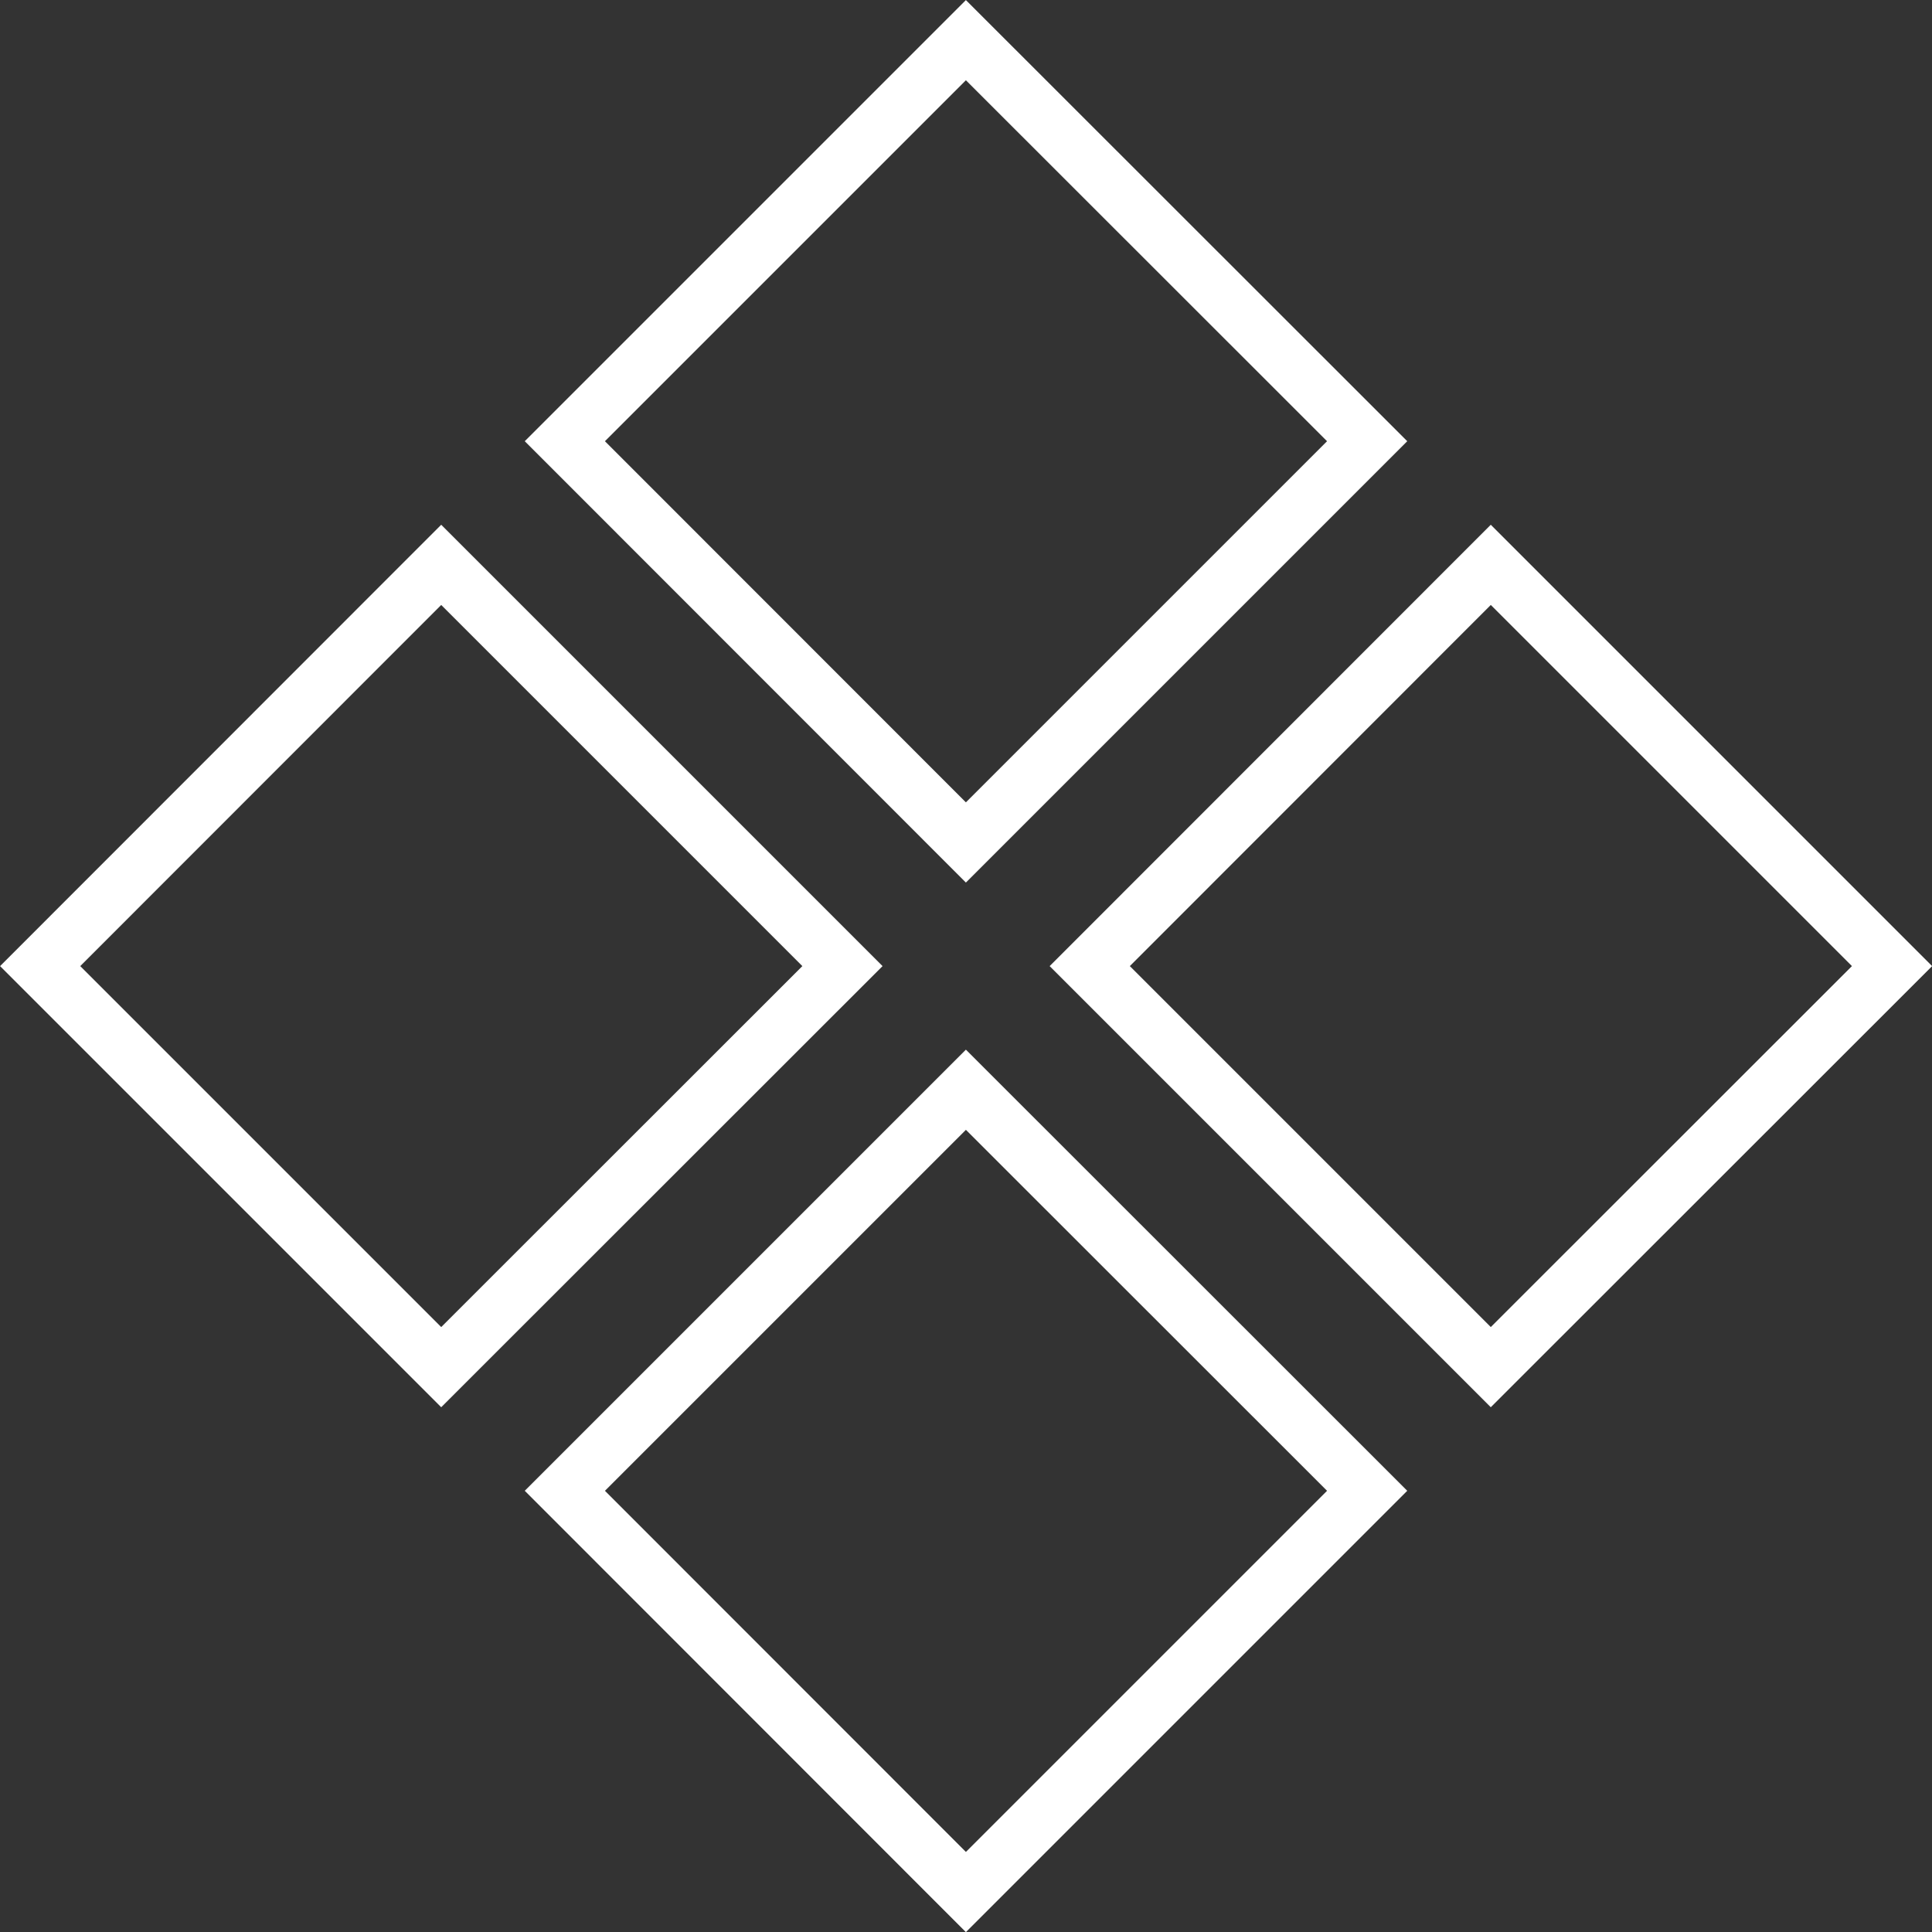
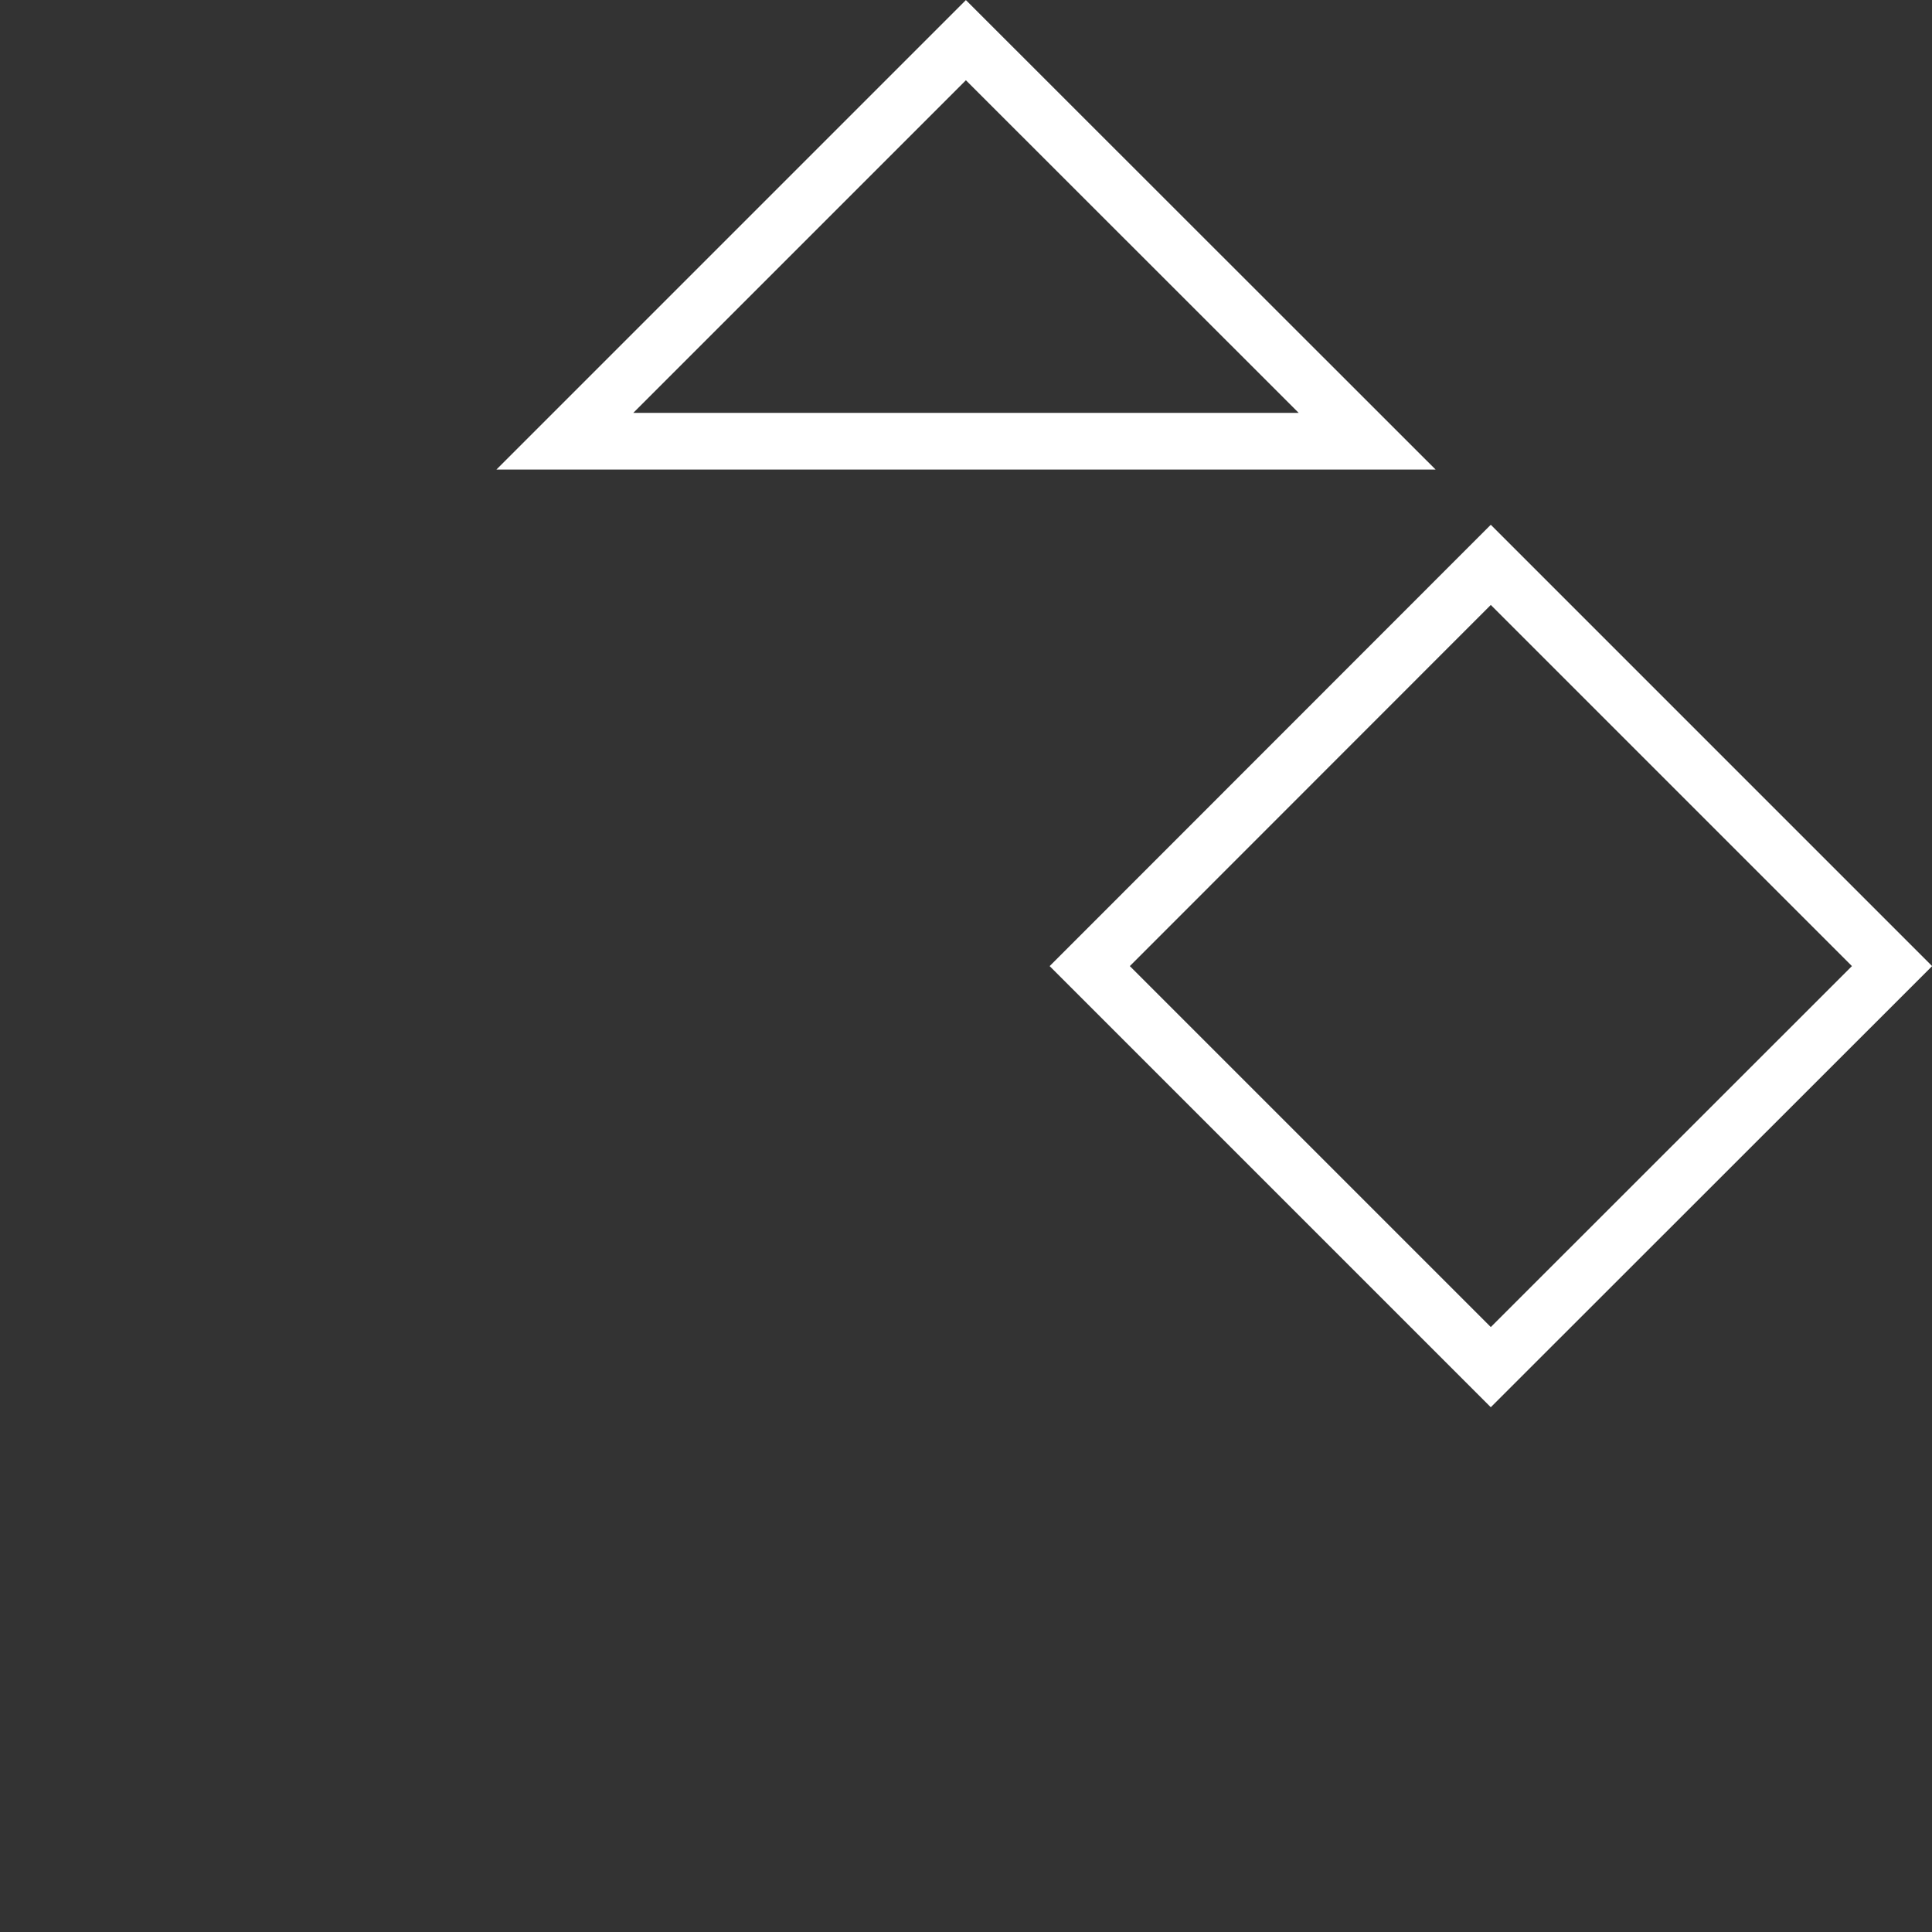
<svg xmlns="http://www.w3.org/2000/svg" fill="none" height="100%" overflow="visible" preserveAspectRatio="none" style="display: block;" viewBox="0 0 9.813 9.813" width="100%">
  <rect x="0" y="0" width="9.813" height="9.813" fill="#333333" stroke="none" />
  <g id="Group 21">
-     <path d="M2.869 7.572L4.906 5.535L6.944 7.572L4.906 9.61L2.869 7.572Z" id="Vector 37" stroke="white" stroke-width="0.288" />
-     <path d="M0.204 4.907L2.241 2.869L4.279 4.907L2.241 6.944L0.204 4.907Z" id="Vector 38" stroke="white" stroke-width="0.288" />
    <path d="M5.535 4.907L7.572 2.869L9.61 4.907L7.572 6.944L5.535 4.907Z" id="Vector 39" stroke="white" stroke-width="0.288" />
-     <path d="M2.869 2.241L4.906 0.204L6.944 2.241L4.906 4.279L2.869 2.241Z" id="Vector 36" stroke="white" stroke-width="0.288" />
+     <path d="M2.869 2.241L4.906 0.204L6.944 2.241L2.869 2.241Z" id="Vector 36" stroke="white" stroke-width="0.288" />
  </g>
</svg>